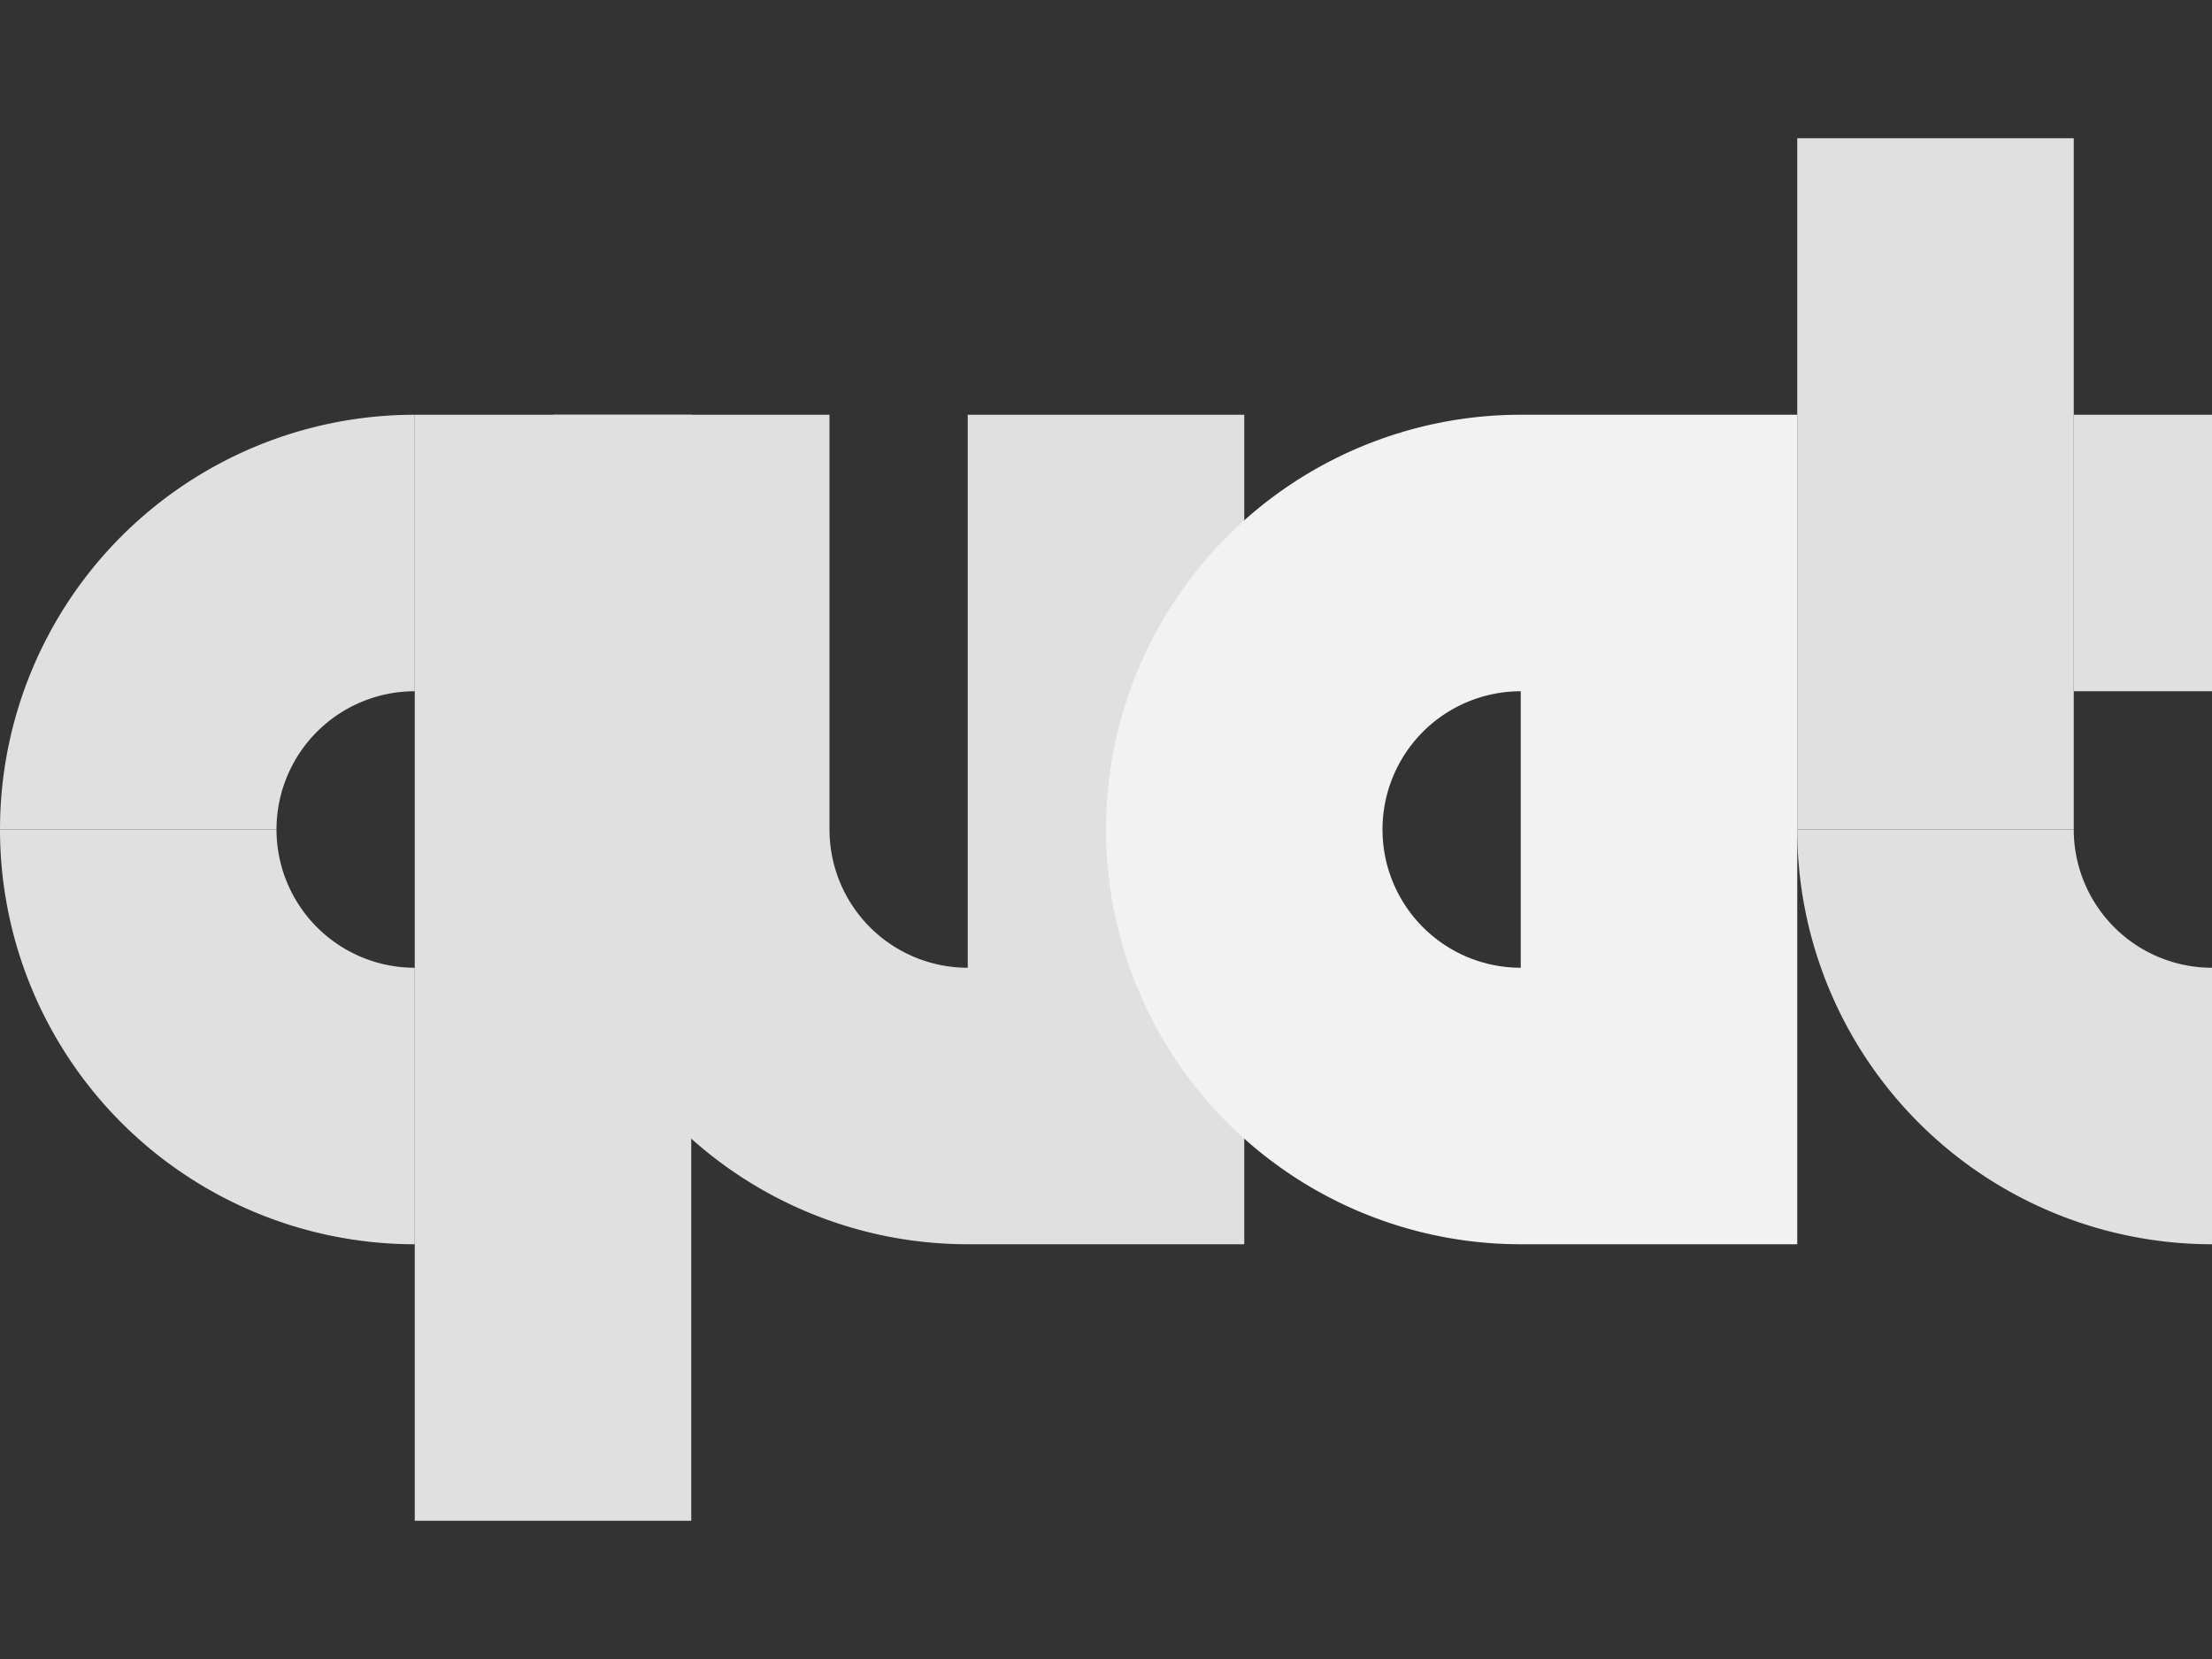
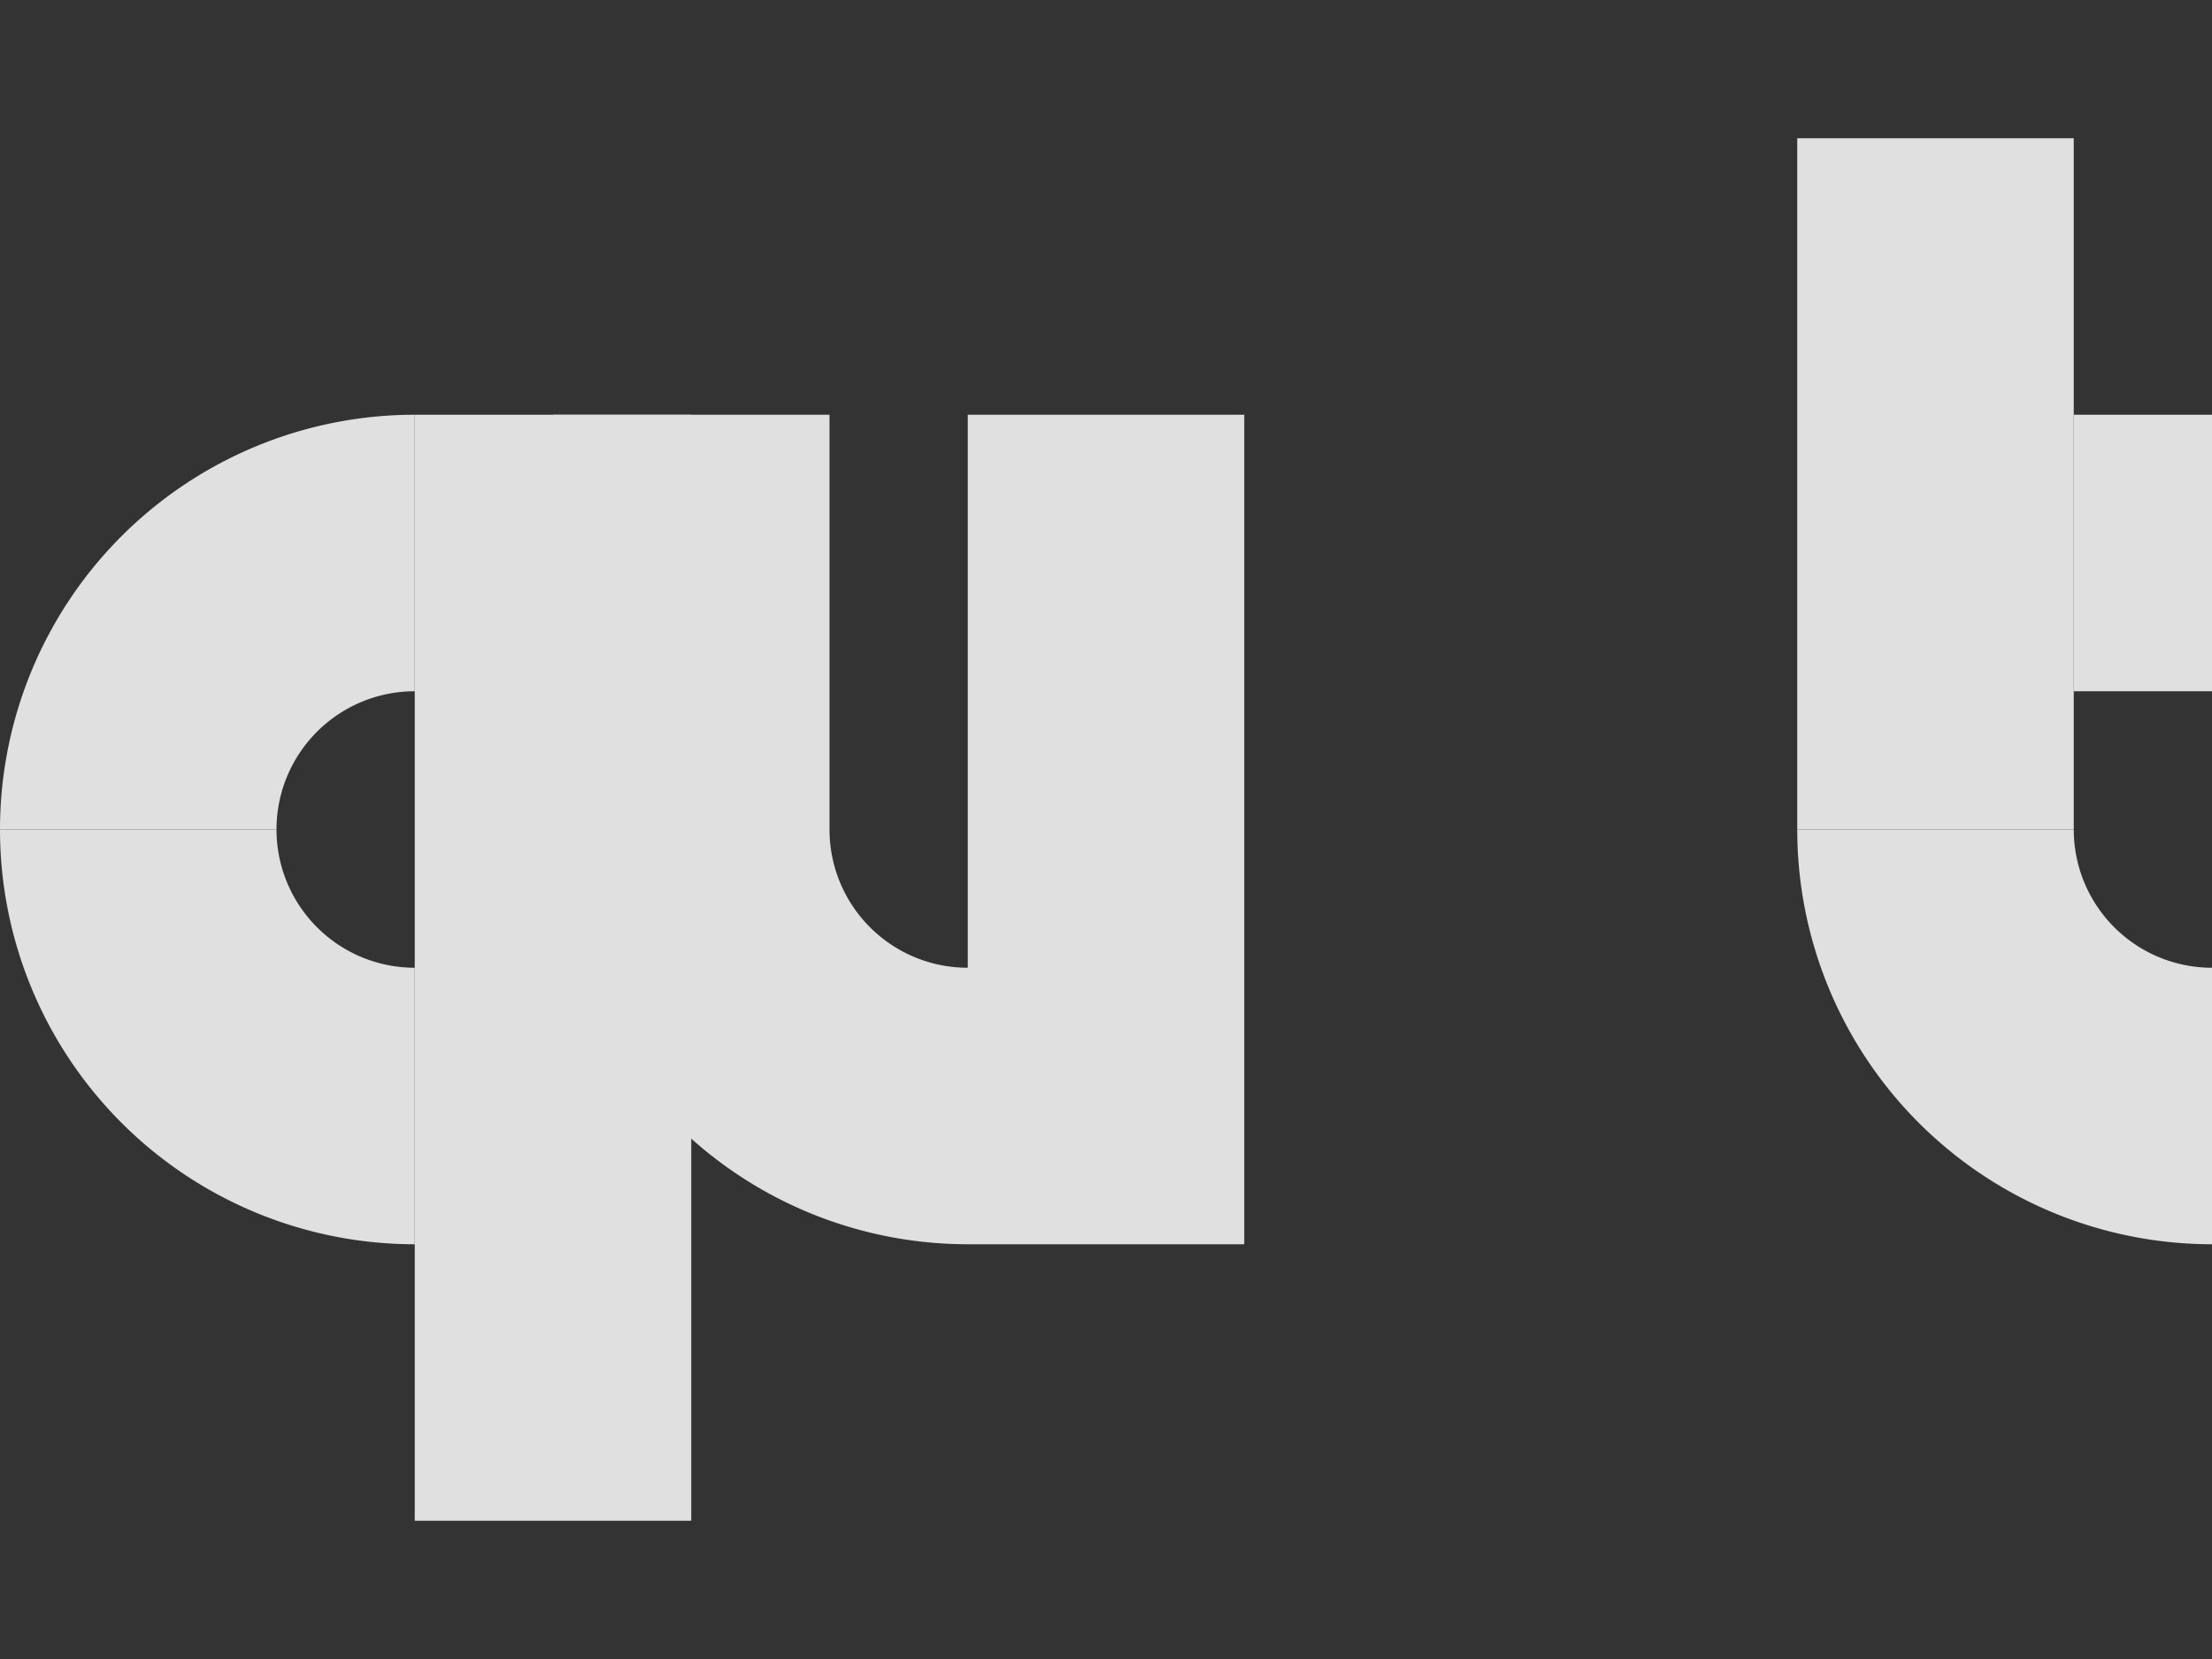
<svg xmlns="http://www.w3.org/2000/svg" xmlns:ns1="http://www.inkscape.org/namespaces/inkscape" xmlns:ns2="http://sodipodi.sourceforge.net/DTD/sodipodi-0.dtd" width="16" height="12" viewBox="0 0 16 12" id="svg2" version="1.1" ns1:version="0.91 r13725" ns1:export-filename="/home/djrm/Projects/godot/tools/editor/icons/icon_add_track.png" ns1:export-xdpi="45" ns1:export-ydpi="45" ns2:docname="icon_mini_quat.svg">
  <rect x="0" y="0" width="16" height="12" fill="#333333" stroke="none" />
  <defs id="defs4" />
  <ns2:namedview id="base" pagecolor="#ffffff" bordercolor="#666666" borderopacity="1.0" ns1:pageopacity="0.0" ns1:pageshadow="2" ns1:zoom="45.254836" ns1:cx="3.8069142" ns1:cy="6.4252837" ns1:document-units="px" ns1:current-layer="layer1" showgrid="true" units="px" ns1:snap-bbox="true" ns1:bbox-paths="true" ns1:bbox-nodes="true" ns1:snap-bbox-edge-midpoints="true" ns1:snap-bbox-midpoints="false" ns1:snap-object-midpoints="true" ns1:snap-center="true" ns1:window-width="1920" ns1:window-height="1016" ns1:window-x="0" ns1:window-y="27" ns1:window-maximized="1" ns1:object-nodes="true" ns1:snap-smooth-nodes="true">
    <ns1:grid type="xygrid" id="grid3336" />
  </ns2:namedview>
  <g ns1:label="Layer 1" ns1:groupmode="layer" id="layer1" transform="translate(0,-1040.362)">
    <path ns1:connector-curvature="0" style="fill:#e0e0e0;fill-opacity:1;stroke:none;stroke-width:2;stroke-linecap:butt;stroke-linejoin:round;stroke-miterlimit:4;stroke-dasharray:none;stroke-opacity:1" d="m 3,1049.362 a 3,3 0 0 1 -3,-3 l 2,0 a 1,1 0 0 0 1,1 l 0,2 z" id="path4843" />
    <path id="path4845" d="m 3,1043.362 a 3,3 0 0 0 -3,3 l 2,0 a 1,1 0 0 1 1,-1 l 0,-2 z" style="fill:#e0e0e0;fill-opacity:1;stroke:none;stroke-width:2;stroke-linecap:butt;stroke-linejoin:round;stroke-miterlimit:4;stroke-dasharray:none;stroke-opacity:1" ns1:connector-curvature="0" />
    <rect style="fill:#e0e0e0;fill-opacity:1;stroke:none;stroke-width:2;stroke-linecap:butt;stroke-linejoin:round;stroke-miterlimit:4;stroke-dasharray:none;stroke-opacity:1" id="rect4847" width="2" height="8" x="3" y="-1051.362" transform="scale(1,-1)" />
    <rect y="-1046.362" x="13" height="5" width="2" id="rect4293-6" style="fill:#e0e0e0;fill-opacity:1;stroke:none;stroke-width:2;stroke-linecap:butt;stroke-linejoin:round;stroke-miterlimit:4;stroke-dasharray:none;stroke-opacity:1" transform="scale(1,-1)" />
    <rect style="fill:#e0e0e0;fill-opacity:1;stroke:none;stroke-width:2;stroke-linecap:butt;stroke-linejoin:round;stroke-miterlimit:4;stroke-dasharray:none;stroke-opacity:1" id="rect4295-2" width="1" height="2" x="15" y="-1045.362" transform="scale(1,-1)" />
    <path ns1:connector-curvature="0" id="path4297-9" d="m 16,1049.362 a 3,3 0 0 1 -3,-3 l 2,0 a 1,1 0 0 0 1,1 l 0,2 z" style="fill:#e0e0e0;fill-opacity:1;stroke:none;stroke-width:2;stroke-linecap:butt;stroke-linejoin:round;stroke-miterlimit:4;stroke-dasharray:none;stroke-opacity:1" />
    <path style="fill:#e0e0e0;fill-opacity:1;stroke:none;stroke-width:2;stroke-linecap:butt;stroke-linejoin:round;stroke-miterlimit:4;stroke-dasharray:none;stroke-opacity:1" d="m 4,1043.362 0,3 a 3,3 0 0 0 3,3 l 2,0 0,-6 -2,0 0,4 a 1,1 0 0 1 -1,-1 l 0,-3 -2,0 z" id="rect4366" ns1:connector-curvature="0" />
-     <path style="fill:#f2f2f2;fill-opacity:1;stroke:none;stroke-width:2;stroke-linecap:butt;stroke-linejoin:round;stroke-miterlimit:4;stroke-dasharray:none;stroke-opacity:1" d="M 11 3 A 3 3 0 0 0 8 6 A 3 3 0 0 0 11 9 L 13 9 L 13 3 L 11 3 z M 11 5 L 11 7 A 1 1 0 0 1 10 6 A 1 1 0 0 1 11 5 z " transform="translate(0,1040.362)" id="path4849" />
  </g>
</svg>